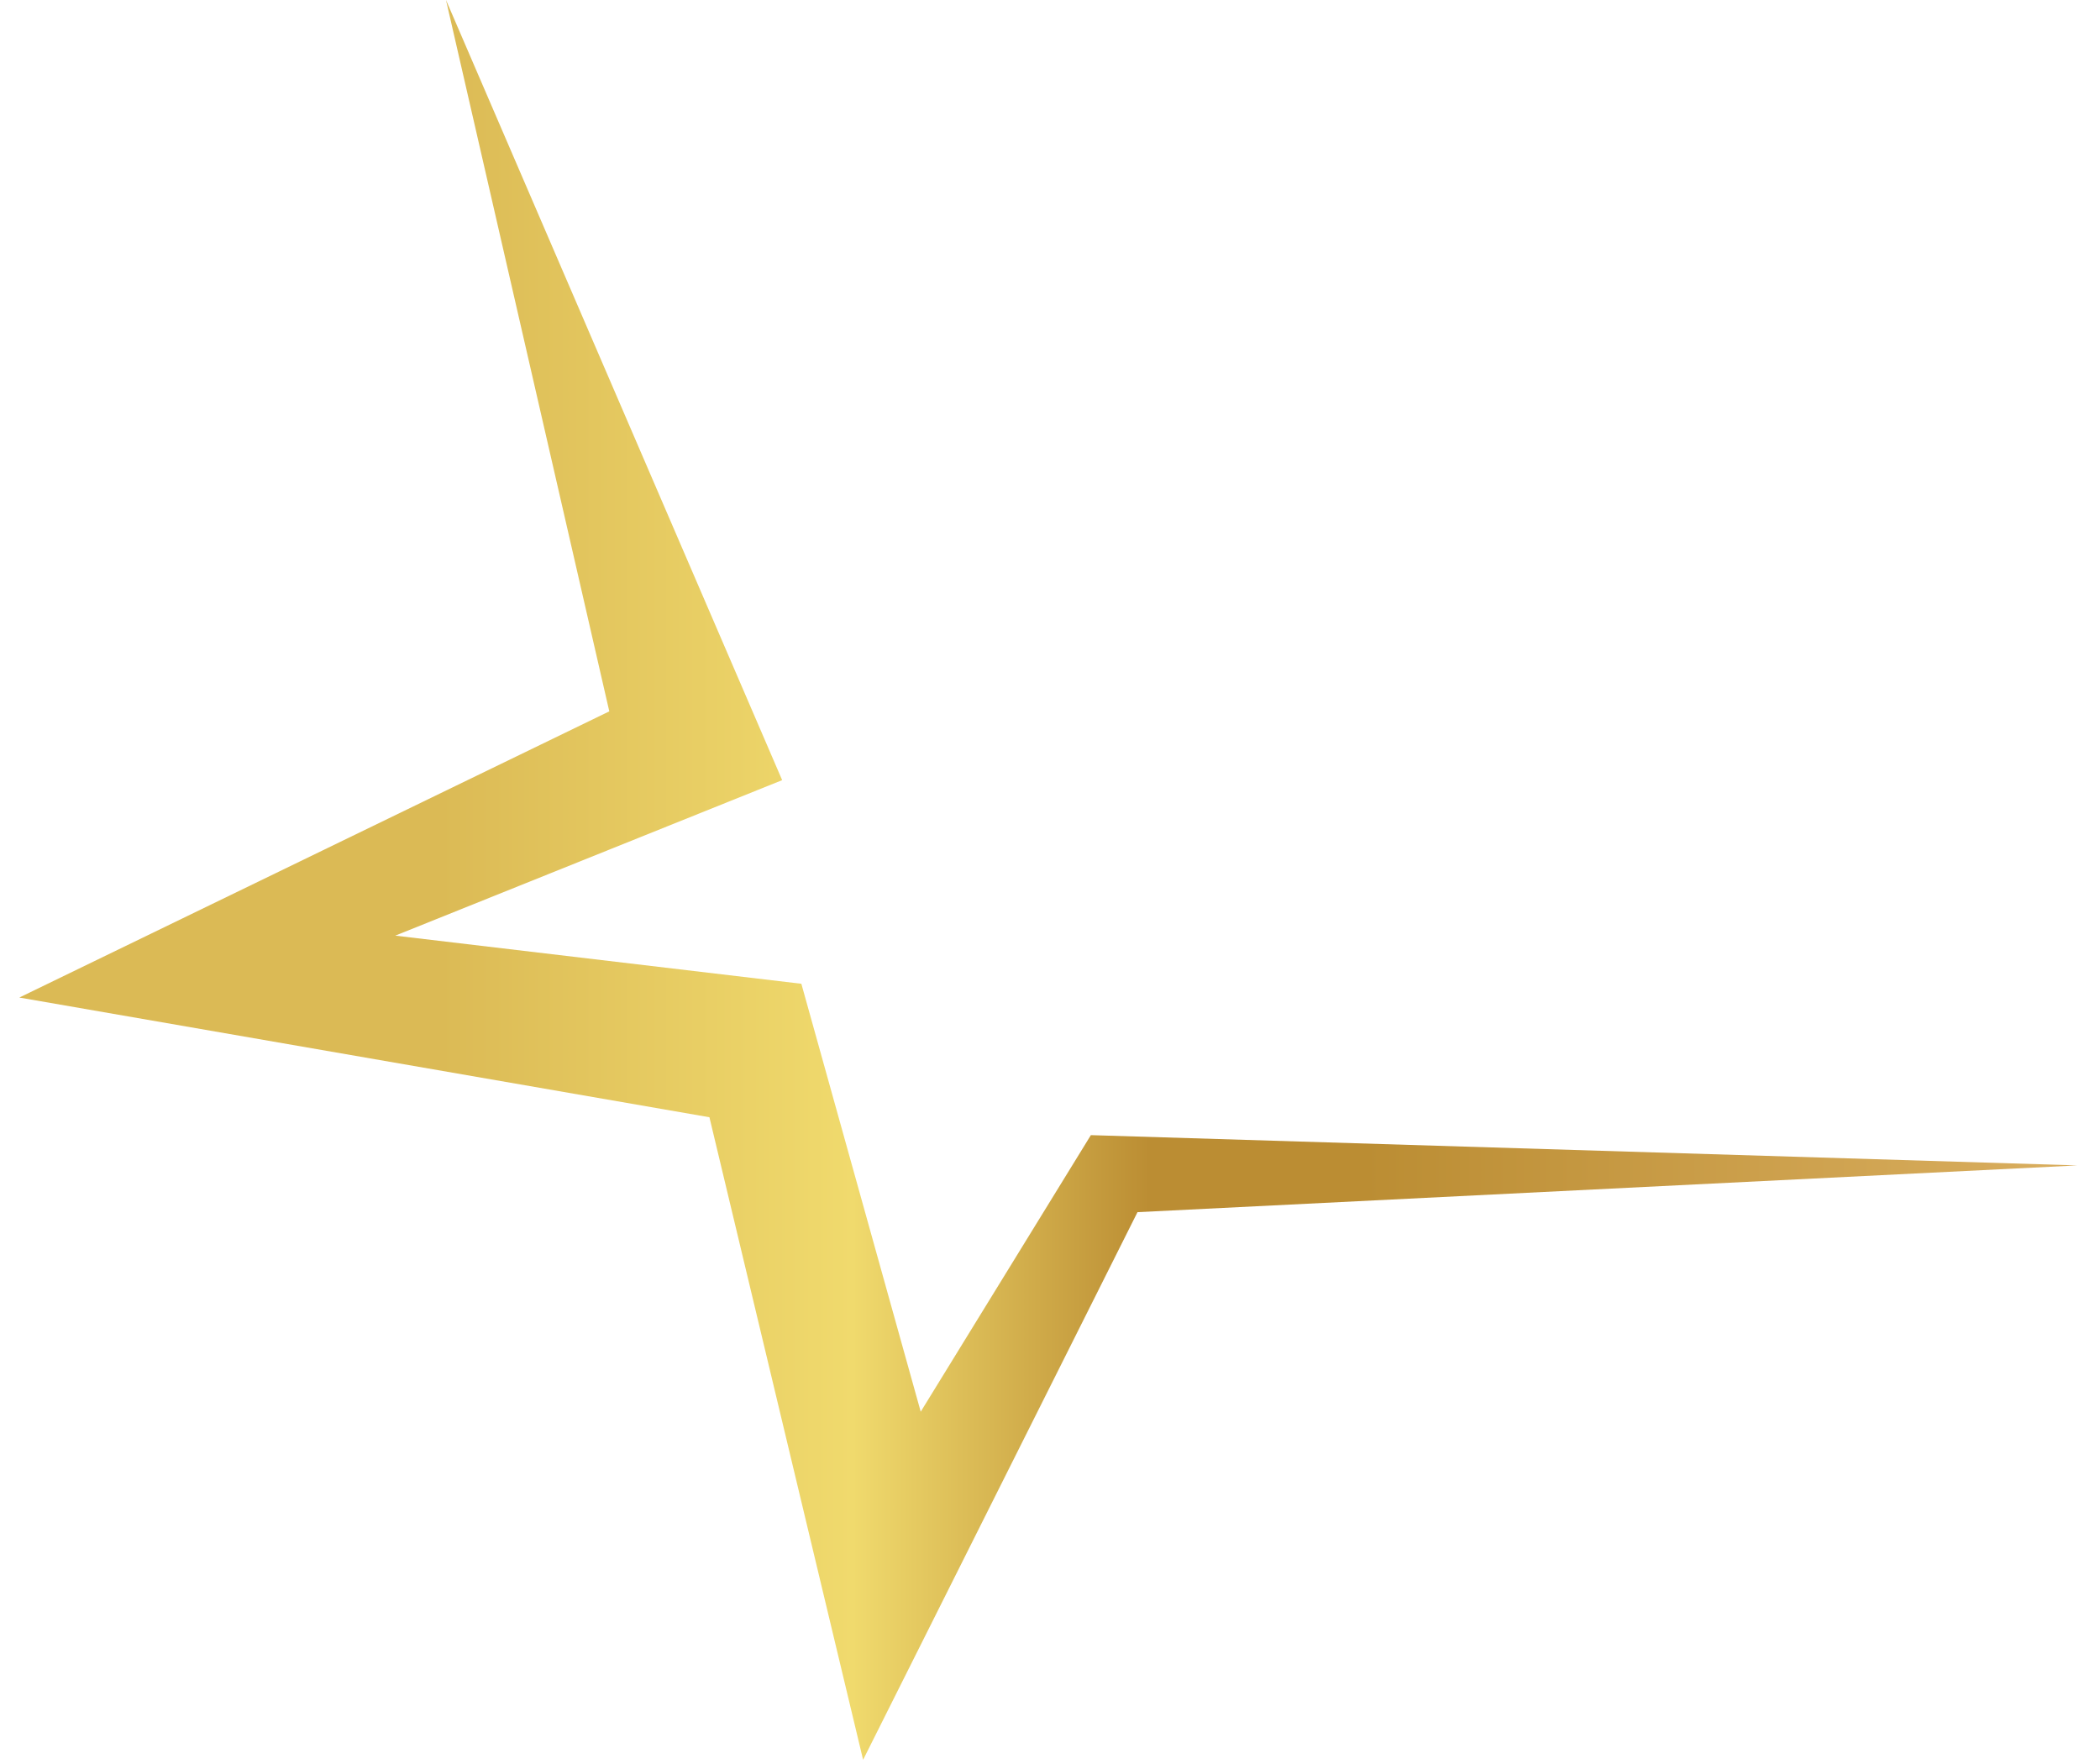
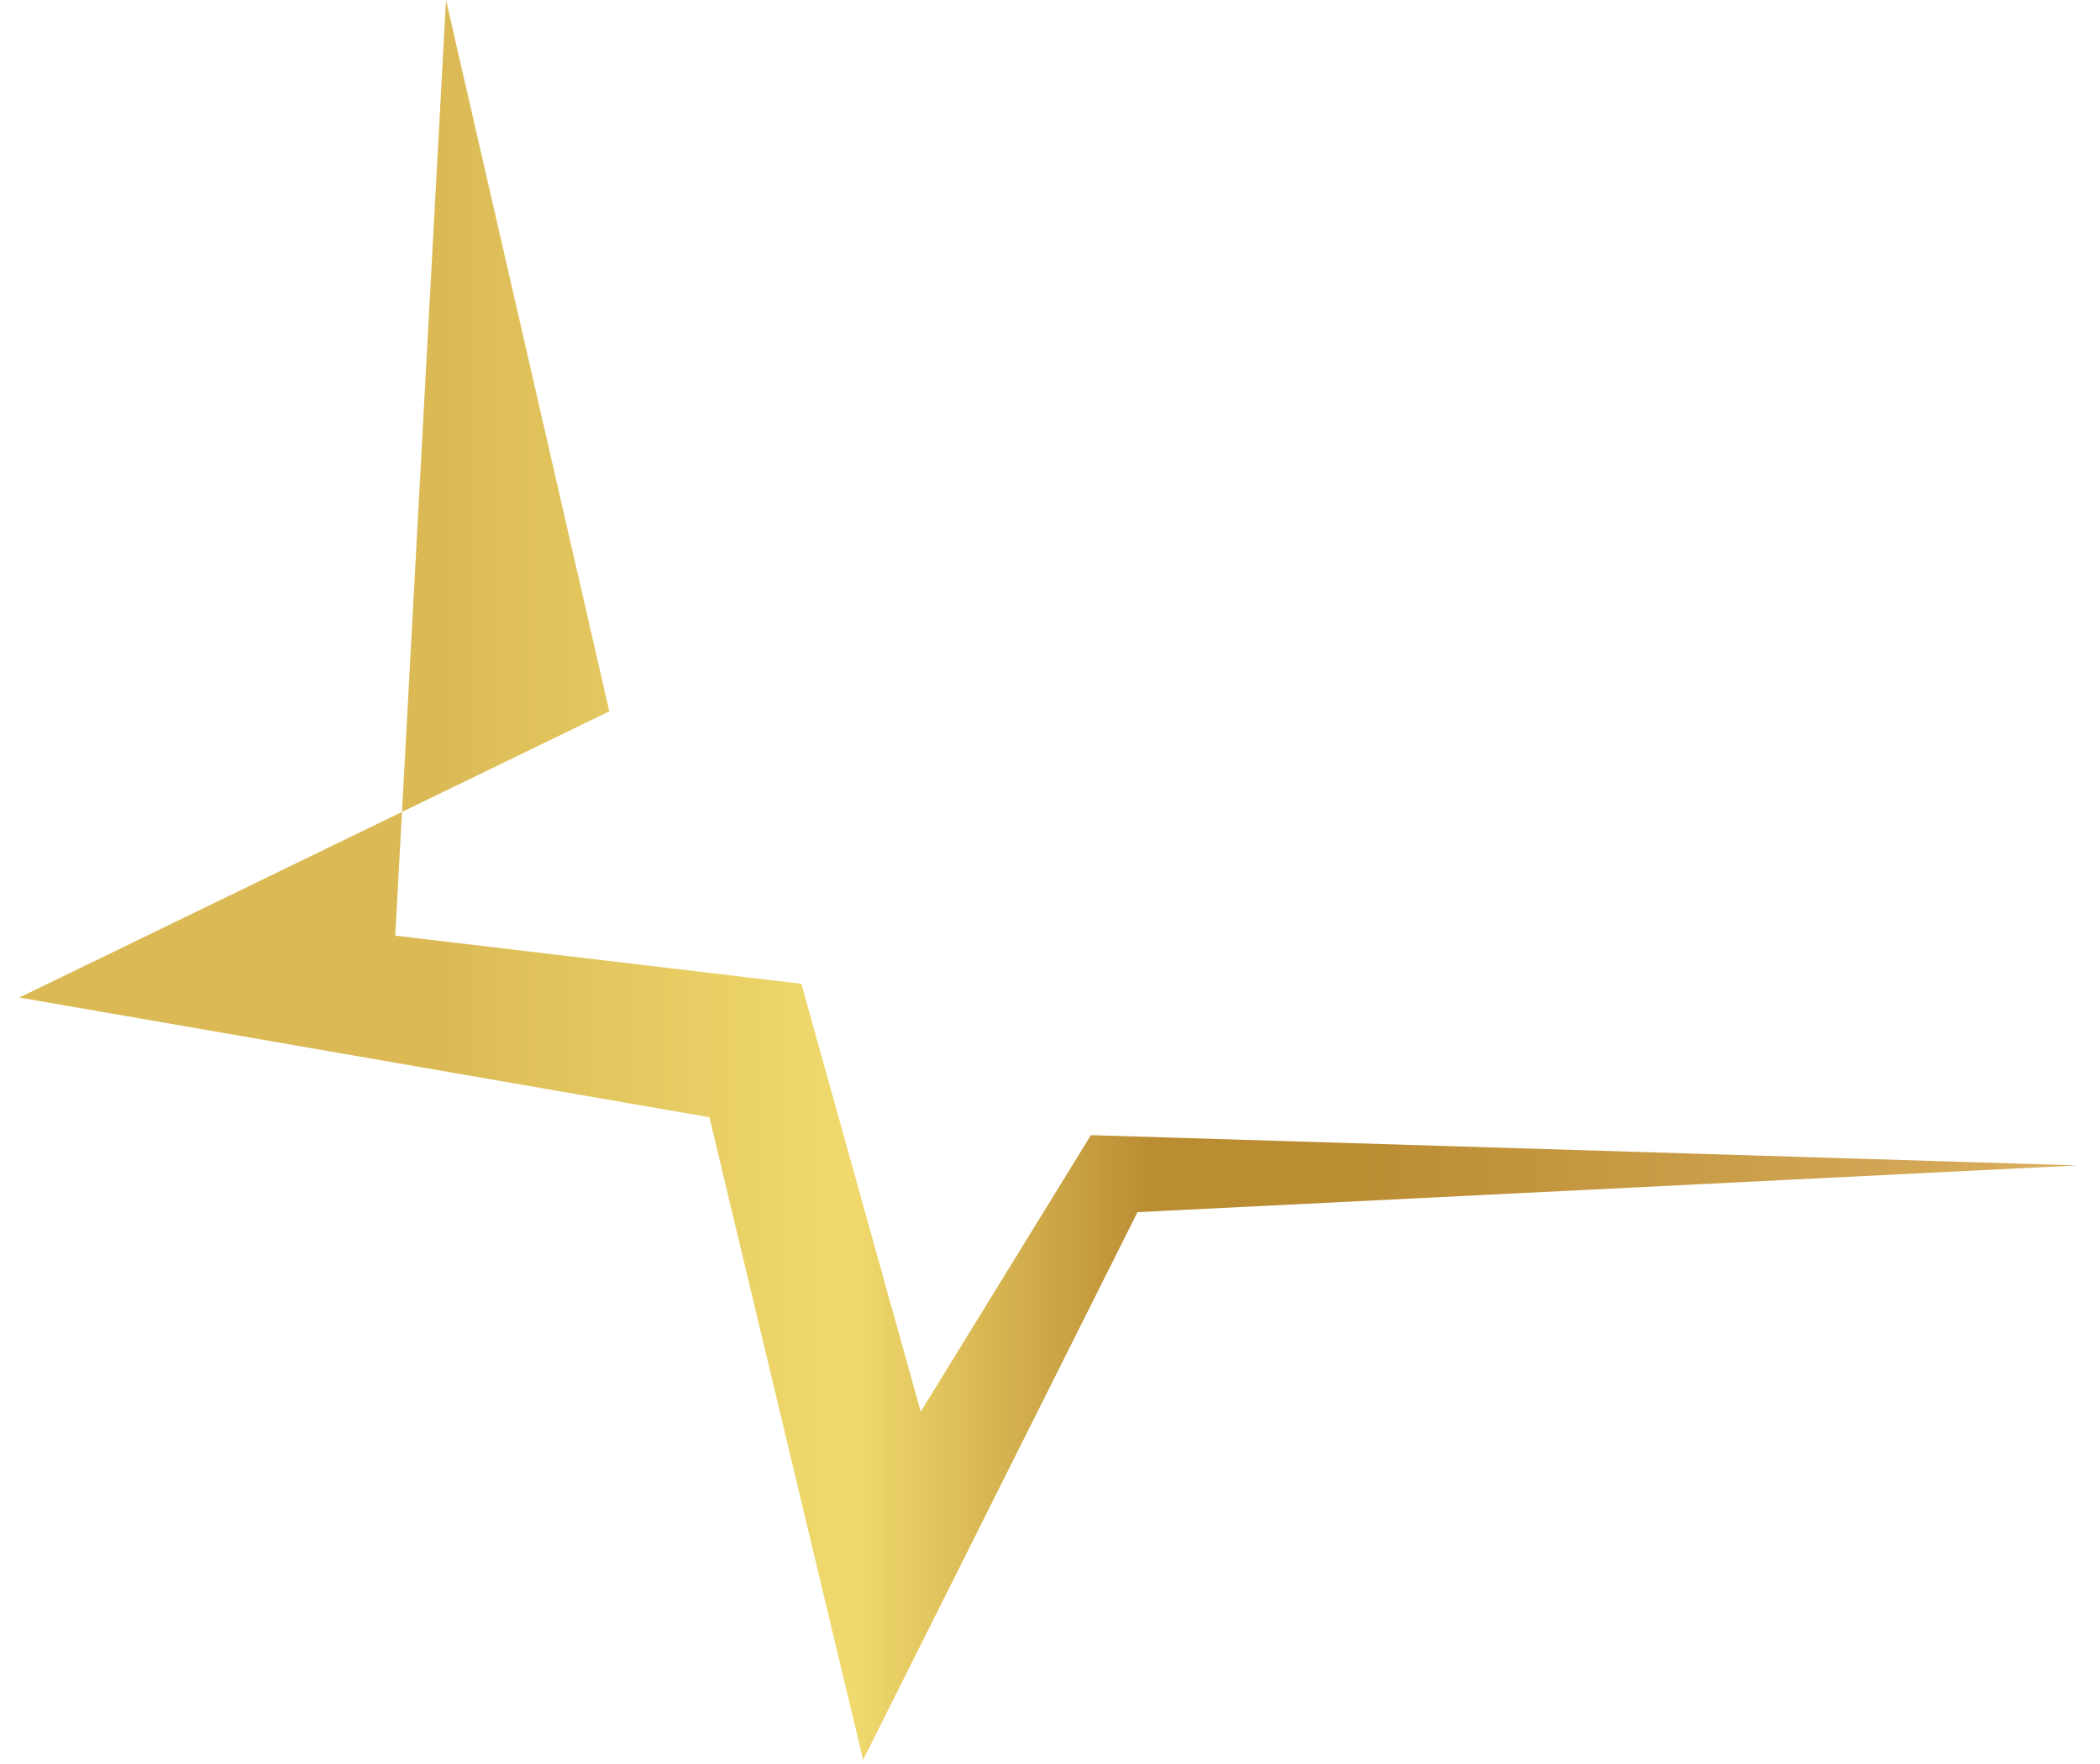
<svg xmlns="http://www.w3.org/2000/svg" width="50" height="42" viewBox="0 0 50 42" fill="none">
-   <path d="M25.973 27.027L21.922 33.612L19.08 23.423L9.411 22.277L18.623 18.575L10.619 0L14.507 16.937L0.46 23.751L16.891 26.601L20.55 41.9L27.083 28.861L49.46 27.748L25.973 27.027Z" fill="url(#paint0_linear_3380_2972)" />
+   <path d="M25.973 27.027L21.922 33.612L19.08 23.423L9.411 22.277L10.619 0L14.507 16.937L0.46 23.751L16.891 26.601L20.55 41.9L27.083 28.861L49.46 27.748L25.973 27.027Z" fill="url(#paint0_linear_3380_2972)" />
  <defs>
    <linearGradient id="paint0_linear_3380_2972" x1="49.754" y1="20.934" x2="10.489" y2="20.934" gradientUnits="userSpaceOnUse">
      <stop stop-color="#DAAF60" />
      <stop offset="0.44" stop-color="#BB8D33" />
      <stop offset="0.57" stop-color="#BB8D33" />
      <stop offset="0.75" stop-color="#F0DA6D" />
      <stop offset="1" stop-color="#DBBA55" />
    </linearGradient>
  </defs>
</svg>